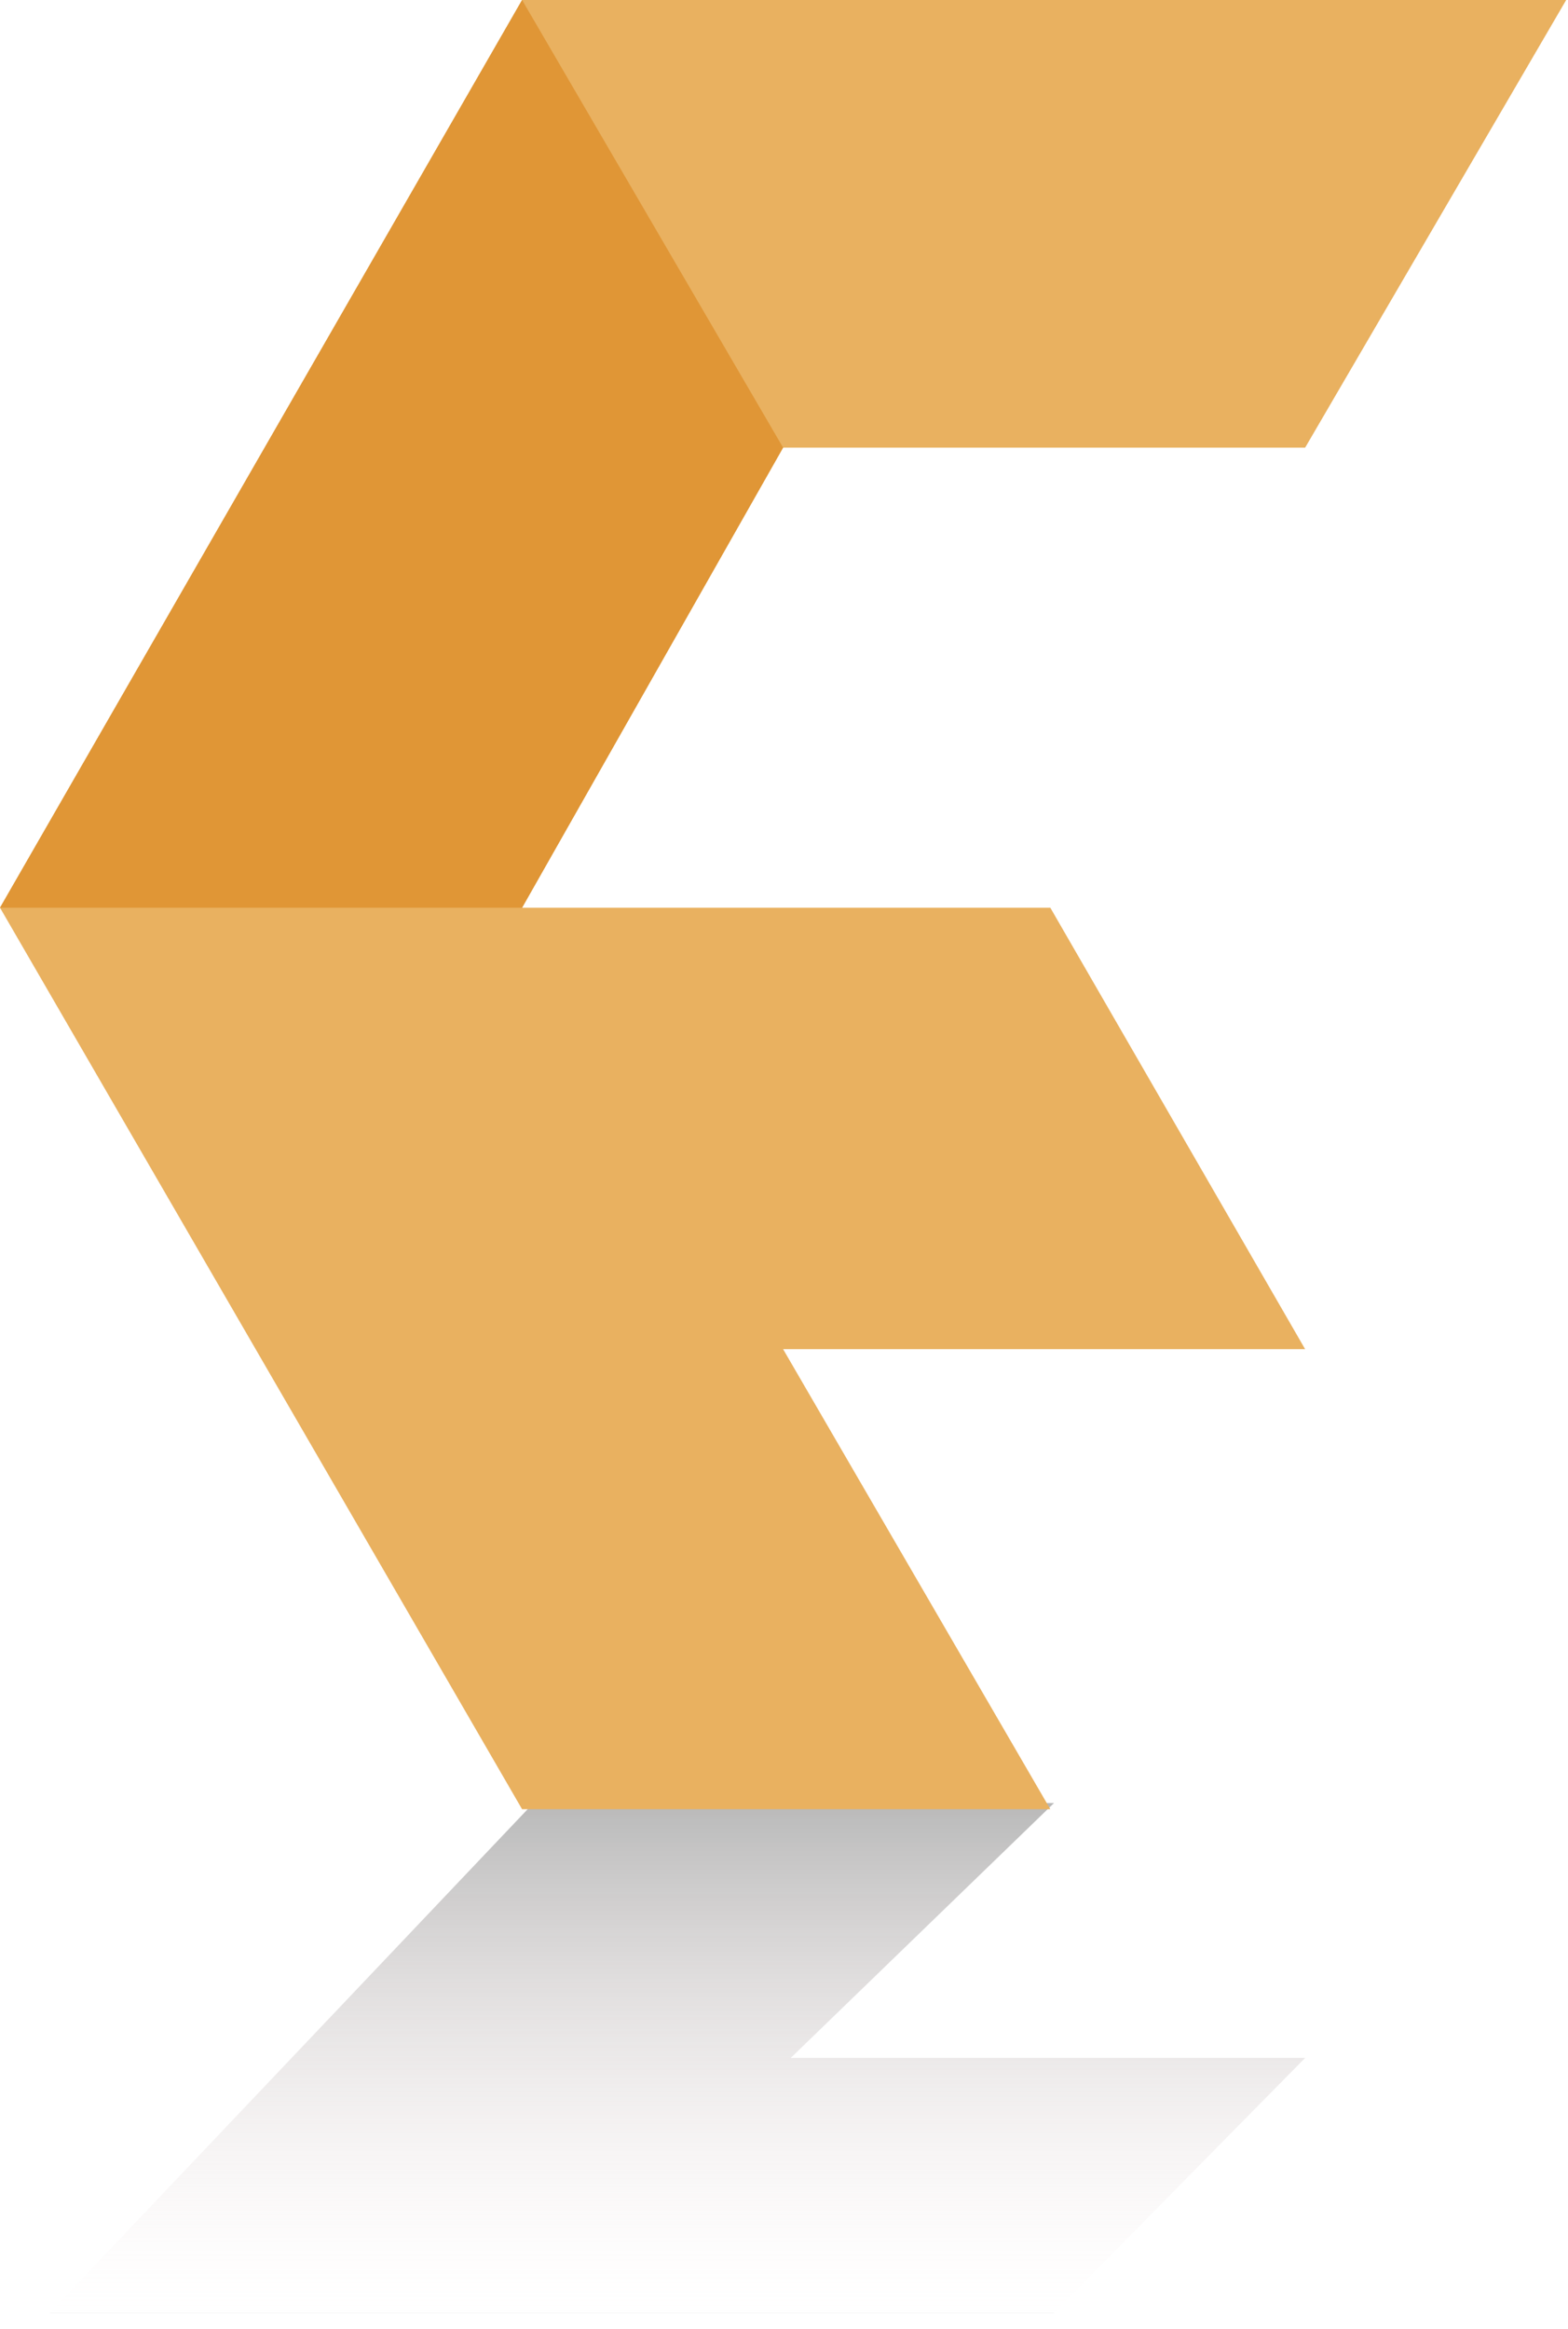
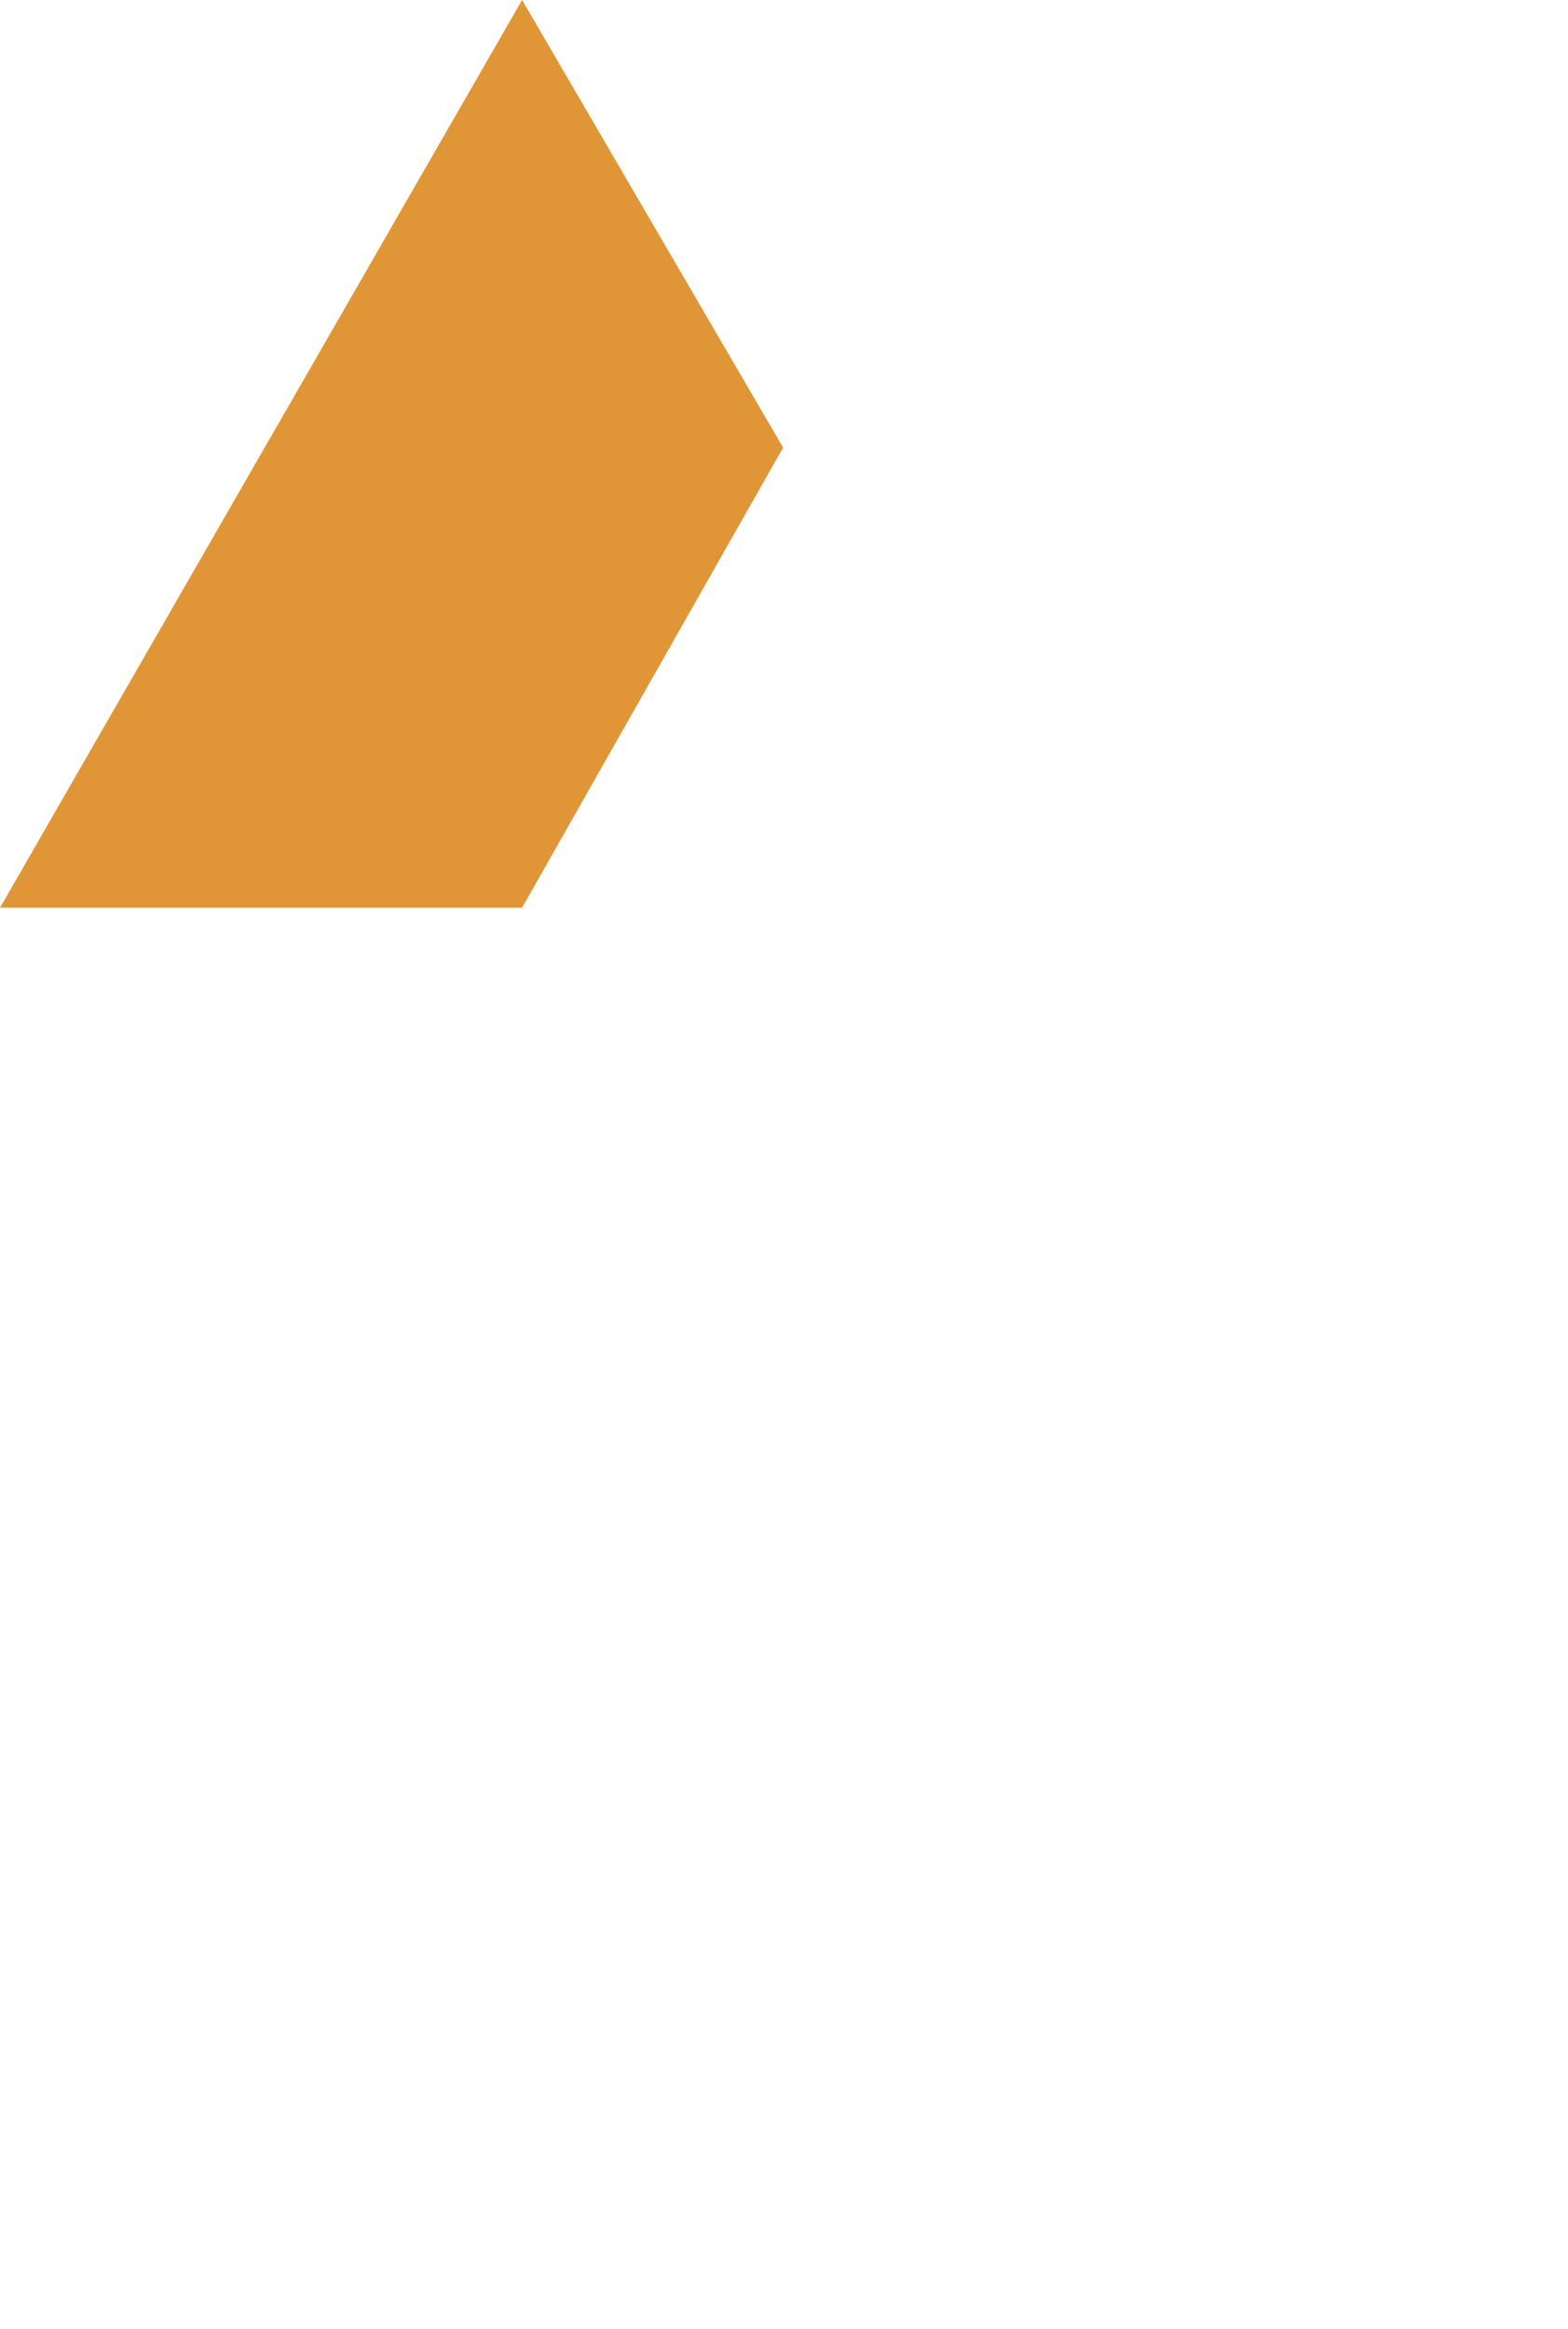
<svg xmlns="http://www.w3.org/2000/svg" width="66" height="98" fill="none">
-   <path d="M22.457 75.865h21.91L33.284 86.59h21.653L44.368 97.316H2.093l20.364-21.451z" fill="url(#paint0_linear_133_171)" />
-   <path d="M32.962 18.835L21.975 38.194H44.21l10.725 18.574H32.962L44.21 76.126H21.975L0 38.194 21.975 0h43.949L54.936 18.835H32.962z" fill="#E9B160" />
  <path d="M32.962 18.835L21.975 38.194H0L21.975 0l10.987 18.835z" fill="#E09636" />
  <defs>
    <linearGradient id="paint0_linear_133_171" x1="28.515" y1="75.865" x2="28.515" y2="97.316" gradientUnits="userSpaceOnUse">
      <stop stop-color="#606060" stop-opacity=".44" />
      <stop offset="1" stop-color="#F0D9D9" stop-opacity="0" />
      <stop offset="1" stop-opacity=".19" />
    </linearGradient>
  </defs>
</svg>